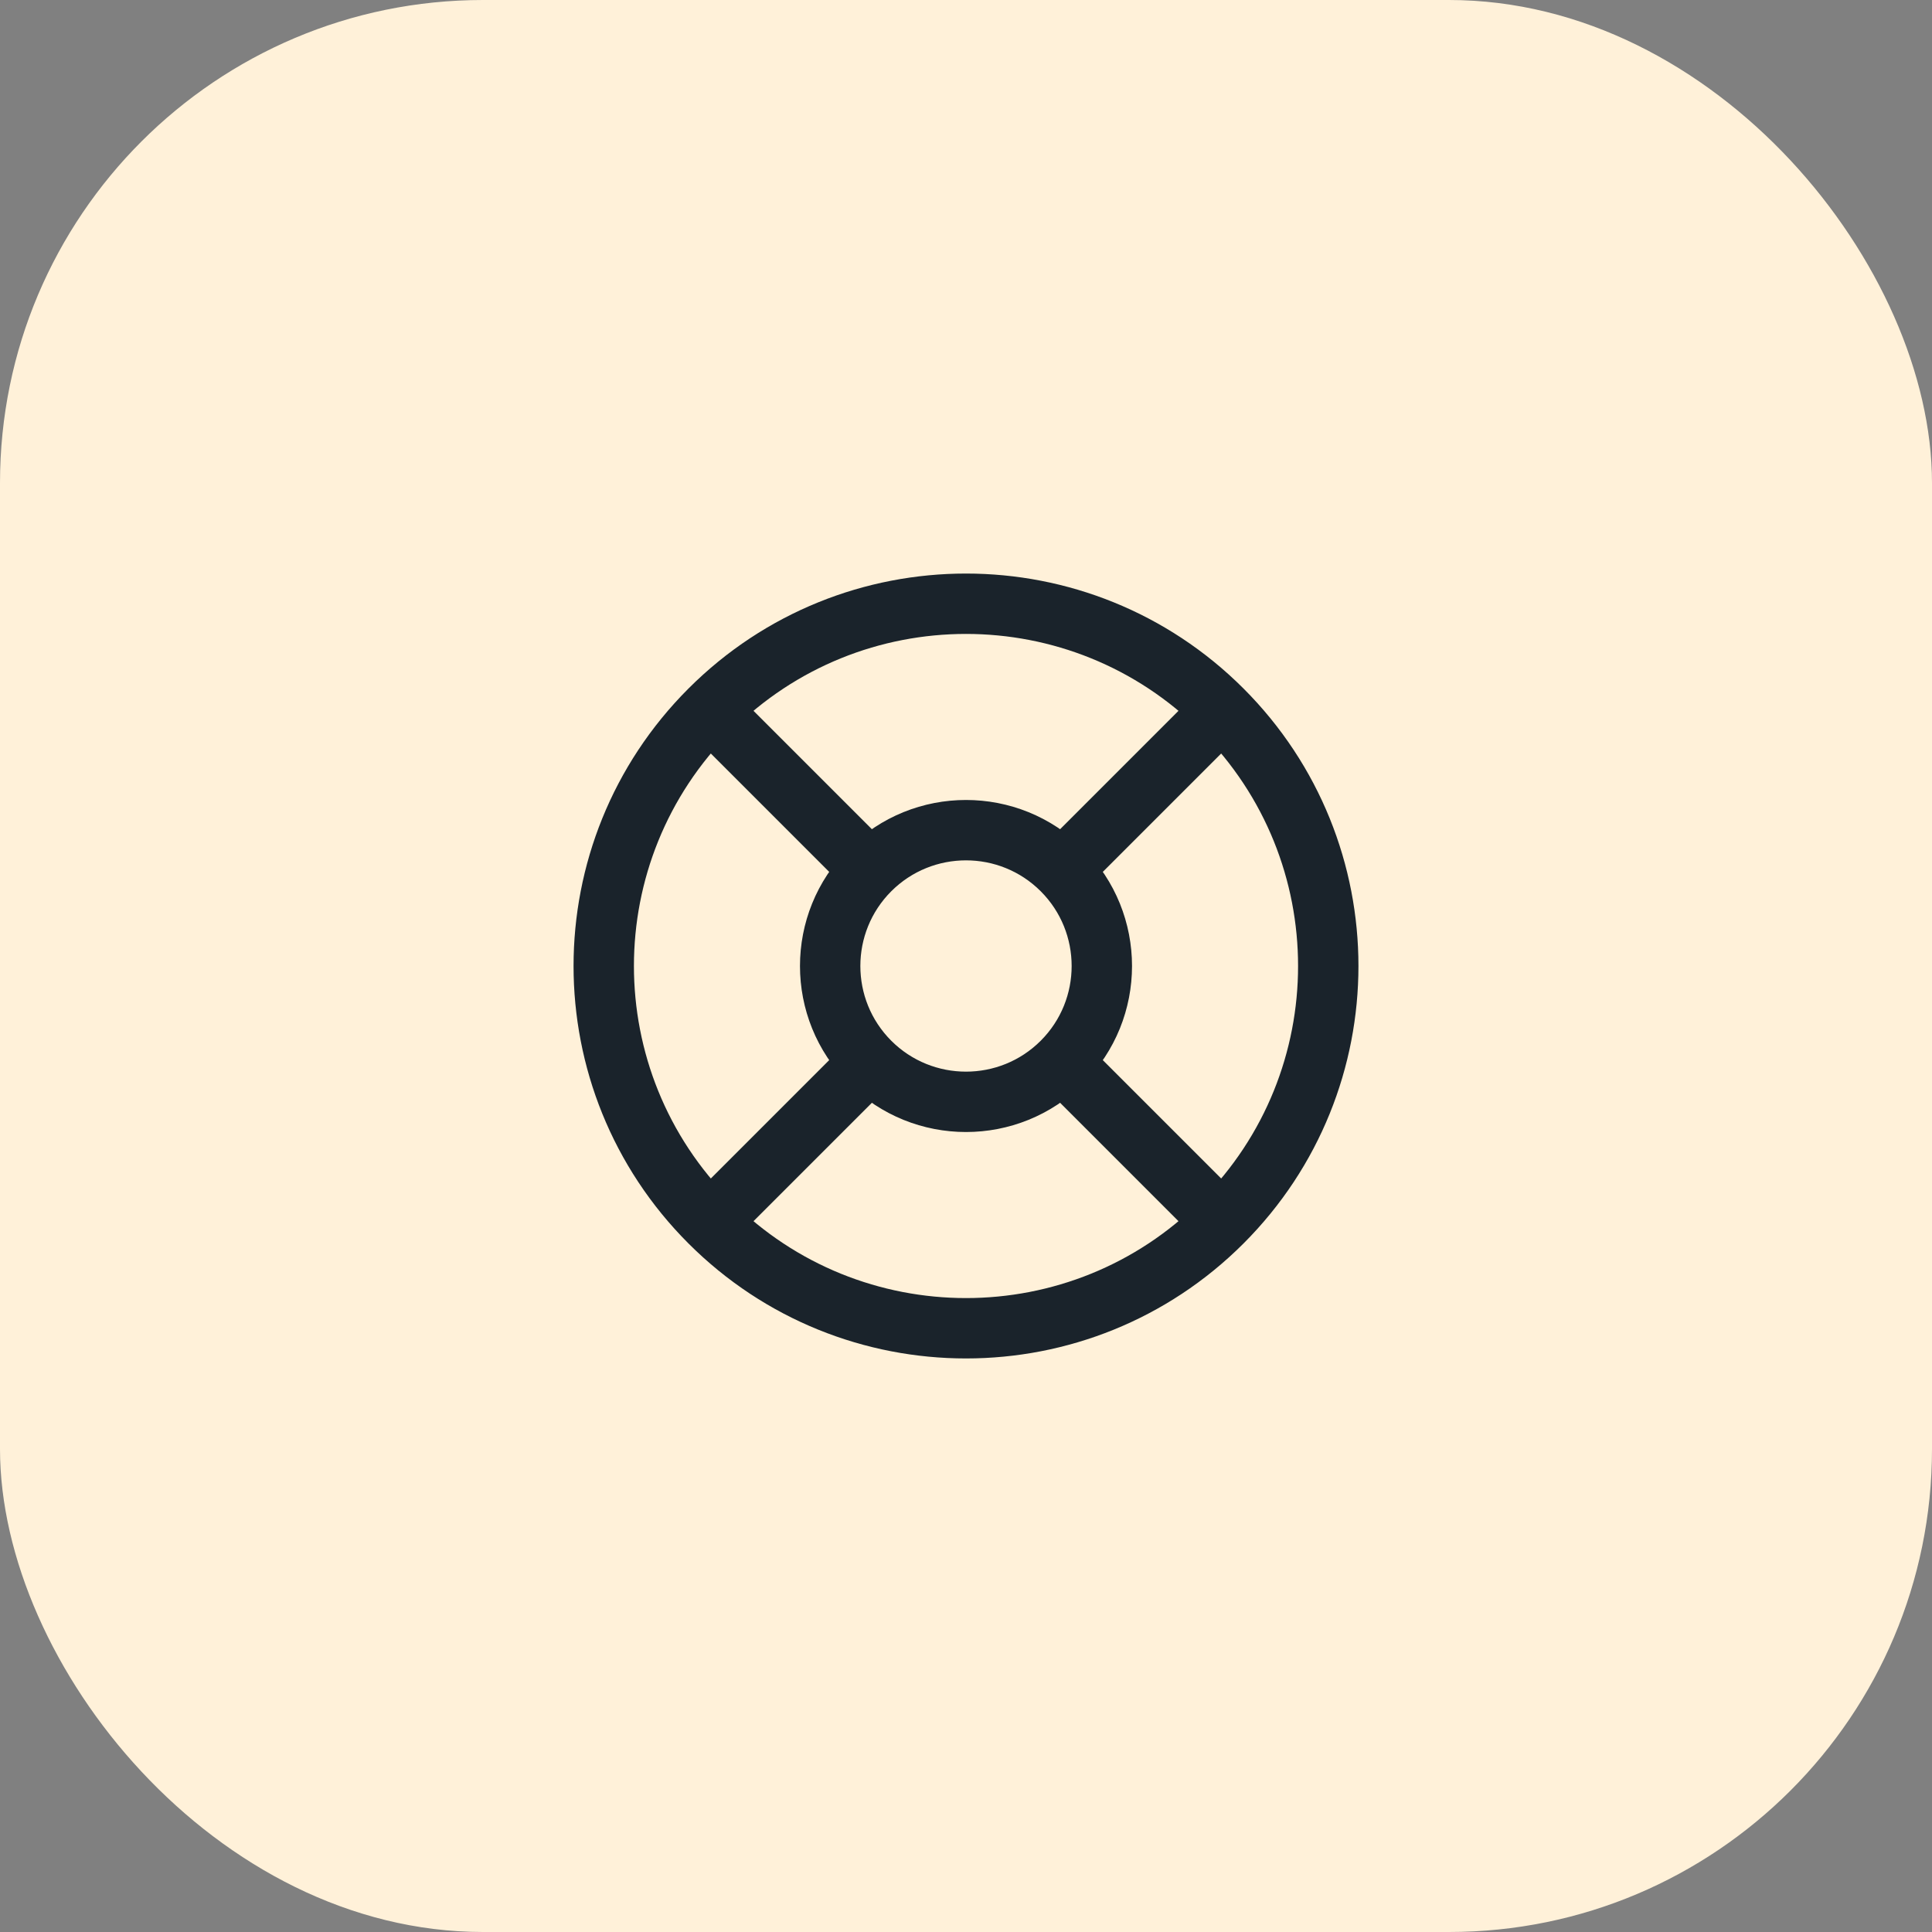
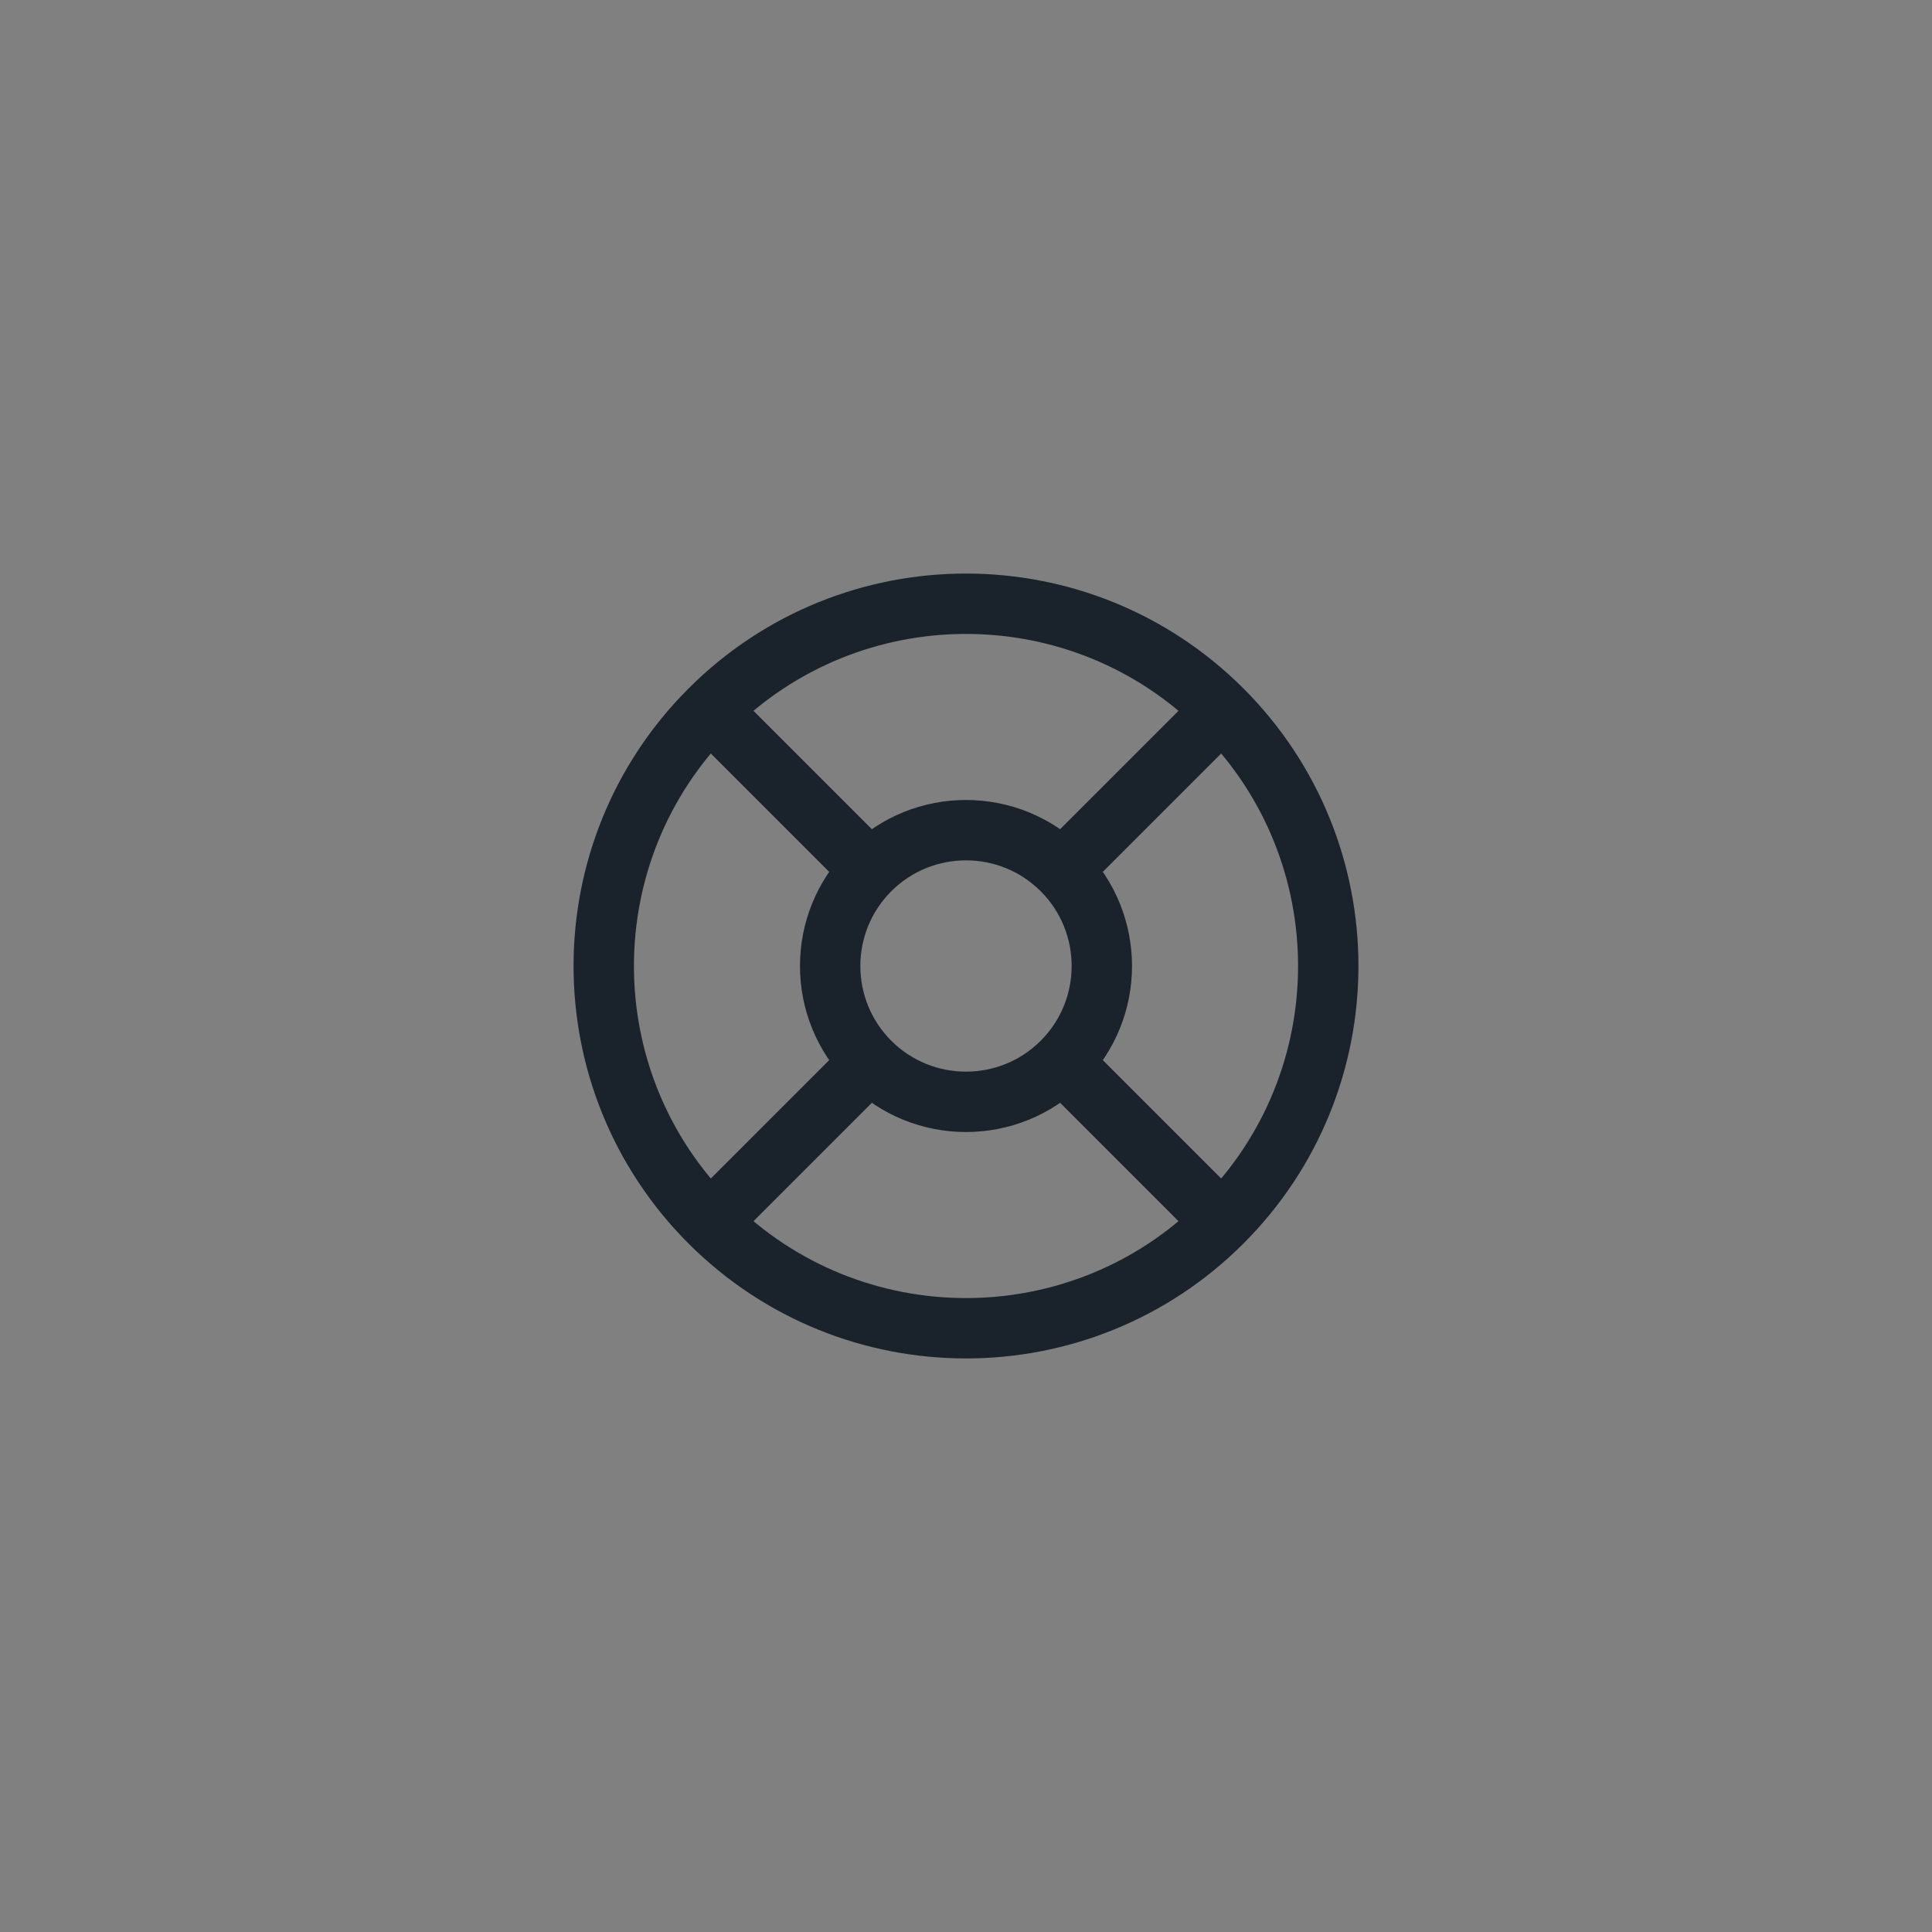
<svg xmlns="http://www.w3.org/2000/svg" width="48" height="48" viewBox="0 0 48 48" fill="none">
  <rect x="0" y="0" width="48" height="48" fill="#808080" stroke="none" />
-   <rect width="48" height="48" rx="12" fill="#FFF1D9" />
  <path d="M26.387 26.387C25.069 27.704 22.931 27.704 21.613 26.387M26.387 26.387C27.704 25.069 27.704 22.931 26.387 21.613M26.387 26.387L29.966 29.966M21.613 26.387C20.296 25.069 20.296 22.931 21.613 21.613M21.613 26.387L18.034 29.966M21.613 21.613C22.931 20.296 25.069 20.296 26.387 21.613M21.613 21.613L18.034 18.034M26.387 21.613L29.966 18.034M30.364 30.364C26.849 33.879 21.151 33.879 17.636 30.364C14.121 26.849 14.121 21.151 17.636 17.636C21.151 14.121 26.849 14.121 30.364 17.636C33.879 21.151 33.879 26.849 30.364 30.364Z" stroke="#1A232B" stroke-width="1.5" stroke-linecap="round" stroke-linejoin="round" />
</svg>